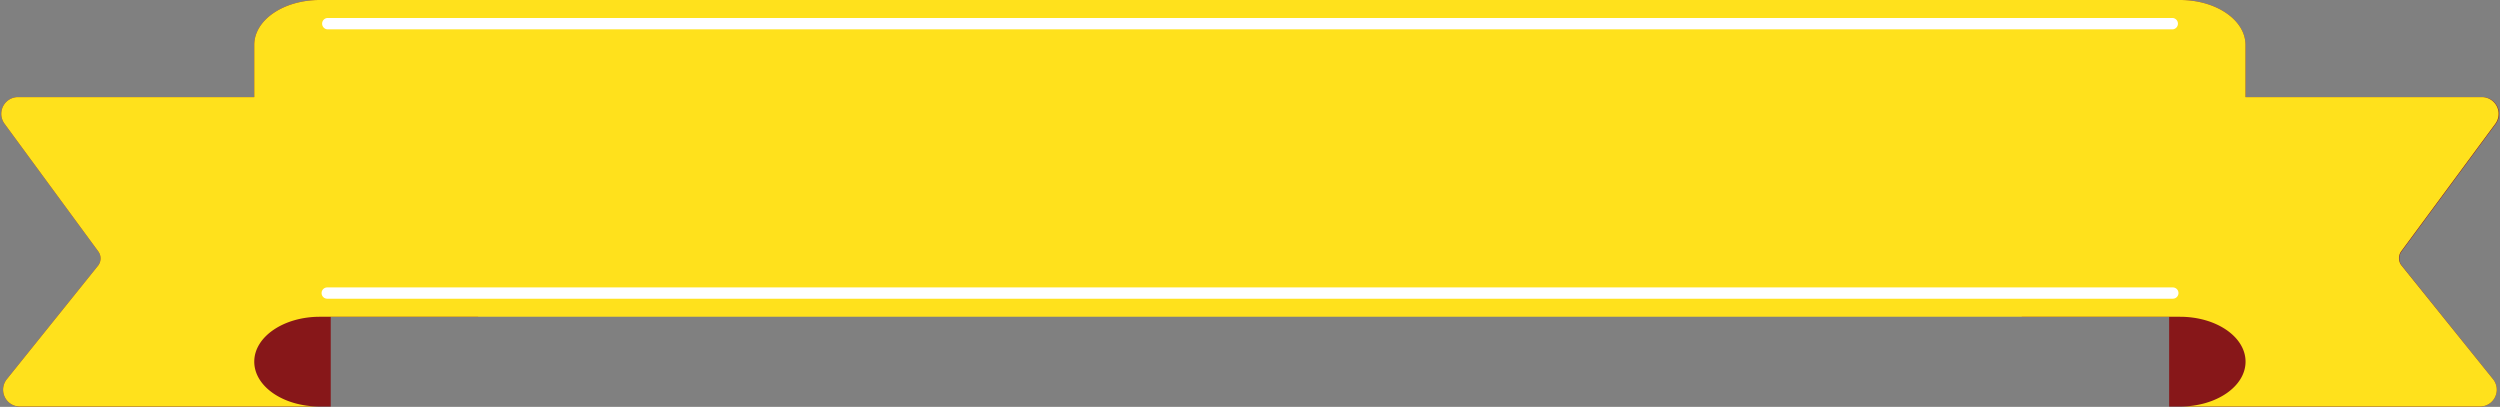
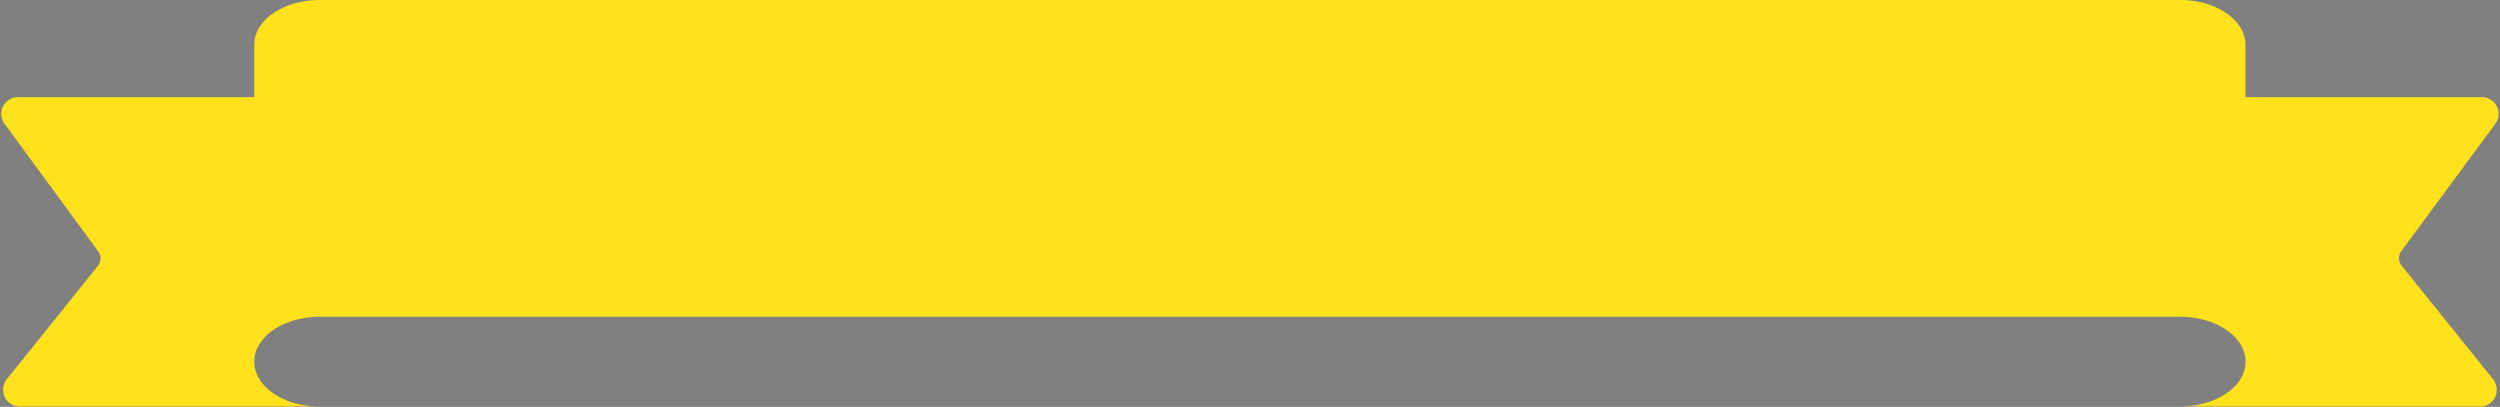
<svg xmlns="http://www.w3.org/2000/svg" fill="#000000" height="64.9" preserveAspectRatio="xMidYMid meet" version="1" viewBox="-0.2 0.0 398.8 64.9" width="398.8" zoomAndPan="magnify">
  <rect x="-0.2" y="0.0" width="398.8" height="64.9" fill="#808080" stroke="none" />
  <g data-name="Layer 2">
    <g data-name="Layer 1">
      <g id="change1_1">
-         <path d="M76.07,0V50.53H52.56V64.85H3A2.68,2.68,0,0,1,.88,60.5L15.45,42.37a1.88,1.88,0,0,0,0-2.3L.53,19.75a2.67,2.67,0,0,1,2.15-4.26H40.36V7.16C40.36,3.21,45,0,50.82,0ZM322.31,0V50.53h23.51V64.85h49.6a2.68,2.68,0,0,0,2.08-4.35L382.93,42.37a1.88,1.88,0,0,1,0-2.3l15-20.32a2.68,2.68,0,0,0-2.15-4.26H358V7.16C358,3.21,353.34,0,347.57,0Z" fill="#871719" />
-       </g>
+         </g>
      <g id="change2_1">
        <path d="M397.5,60.5a2.68,2.68,0,0,1-2.09,4.35H347.56c5.78,0,10.45-3.2,10.45-7.16s-4.67-7.16-10.45-7.16H50.82c-5.78,0-10.46,3.2-10.46,7.16S45,64.85,50.82,64.85H3A2.68,2.68,0,0,1,.88,60.5L15.45,42.37a1.88,1.88,0,0,0,0-2.3L.53,19.75a2.67,2.67,0,0,1,2.15-4.26H40.36V7.16C40.36,3.21,45,0,50.82,0H347.56C353.34,0,358,3.21,358,7.16v8.33H395.7a2.67,2.67,0,0,1,2.15,4.26l-15,20.32a1.89,1.89,0,0,0,.05,2.3Z" fill="#ffe11c" />
      </g>
      <g id="change3_1">
-         <path d="M346.41,4.68H52a.91.91,0,0,1,0-1.81H346.41a.91.91,0,0,1,0,1.81Zm.9,42.07a.9.9,0,0,0-.9-.9H52a.9.9,0,0,0,0,1.8H346.41A.9.9,0,0,0,347.31,46.75Z" fill="#ffffff" />
-       </g>
+         </g>
    </g>
  </g>
</svg>